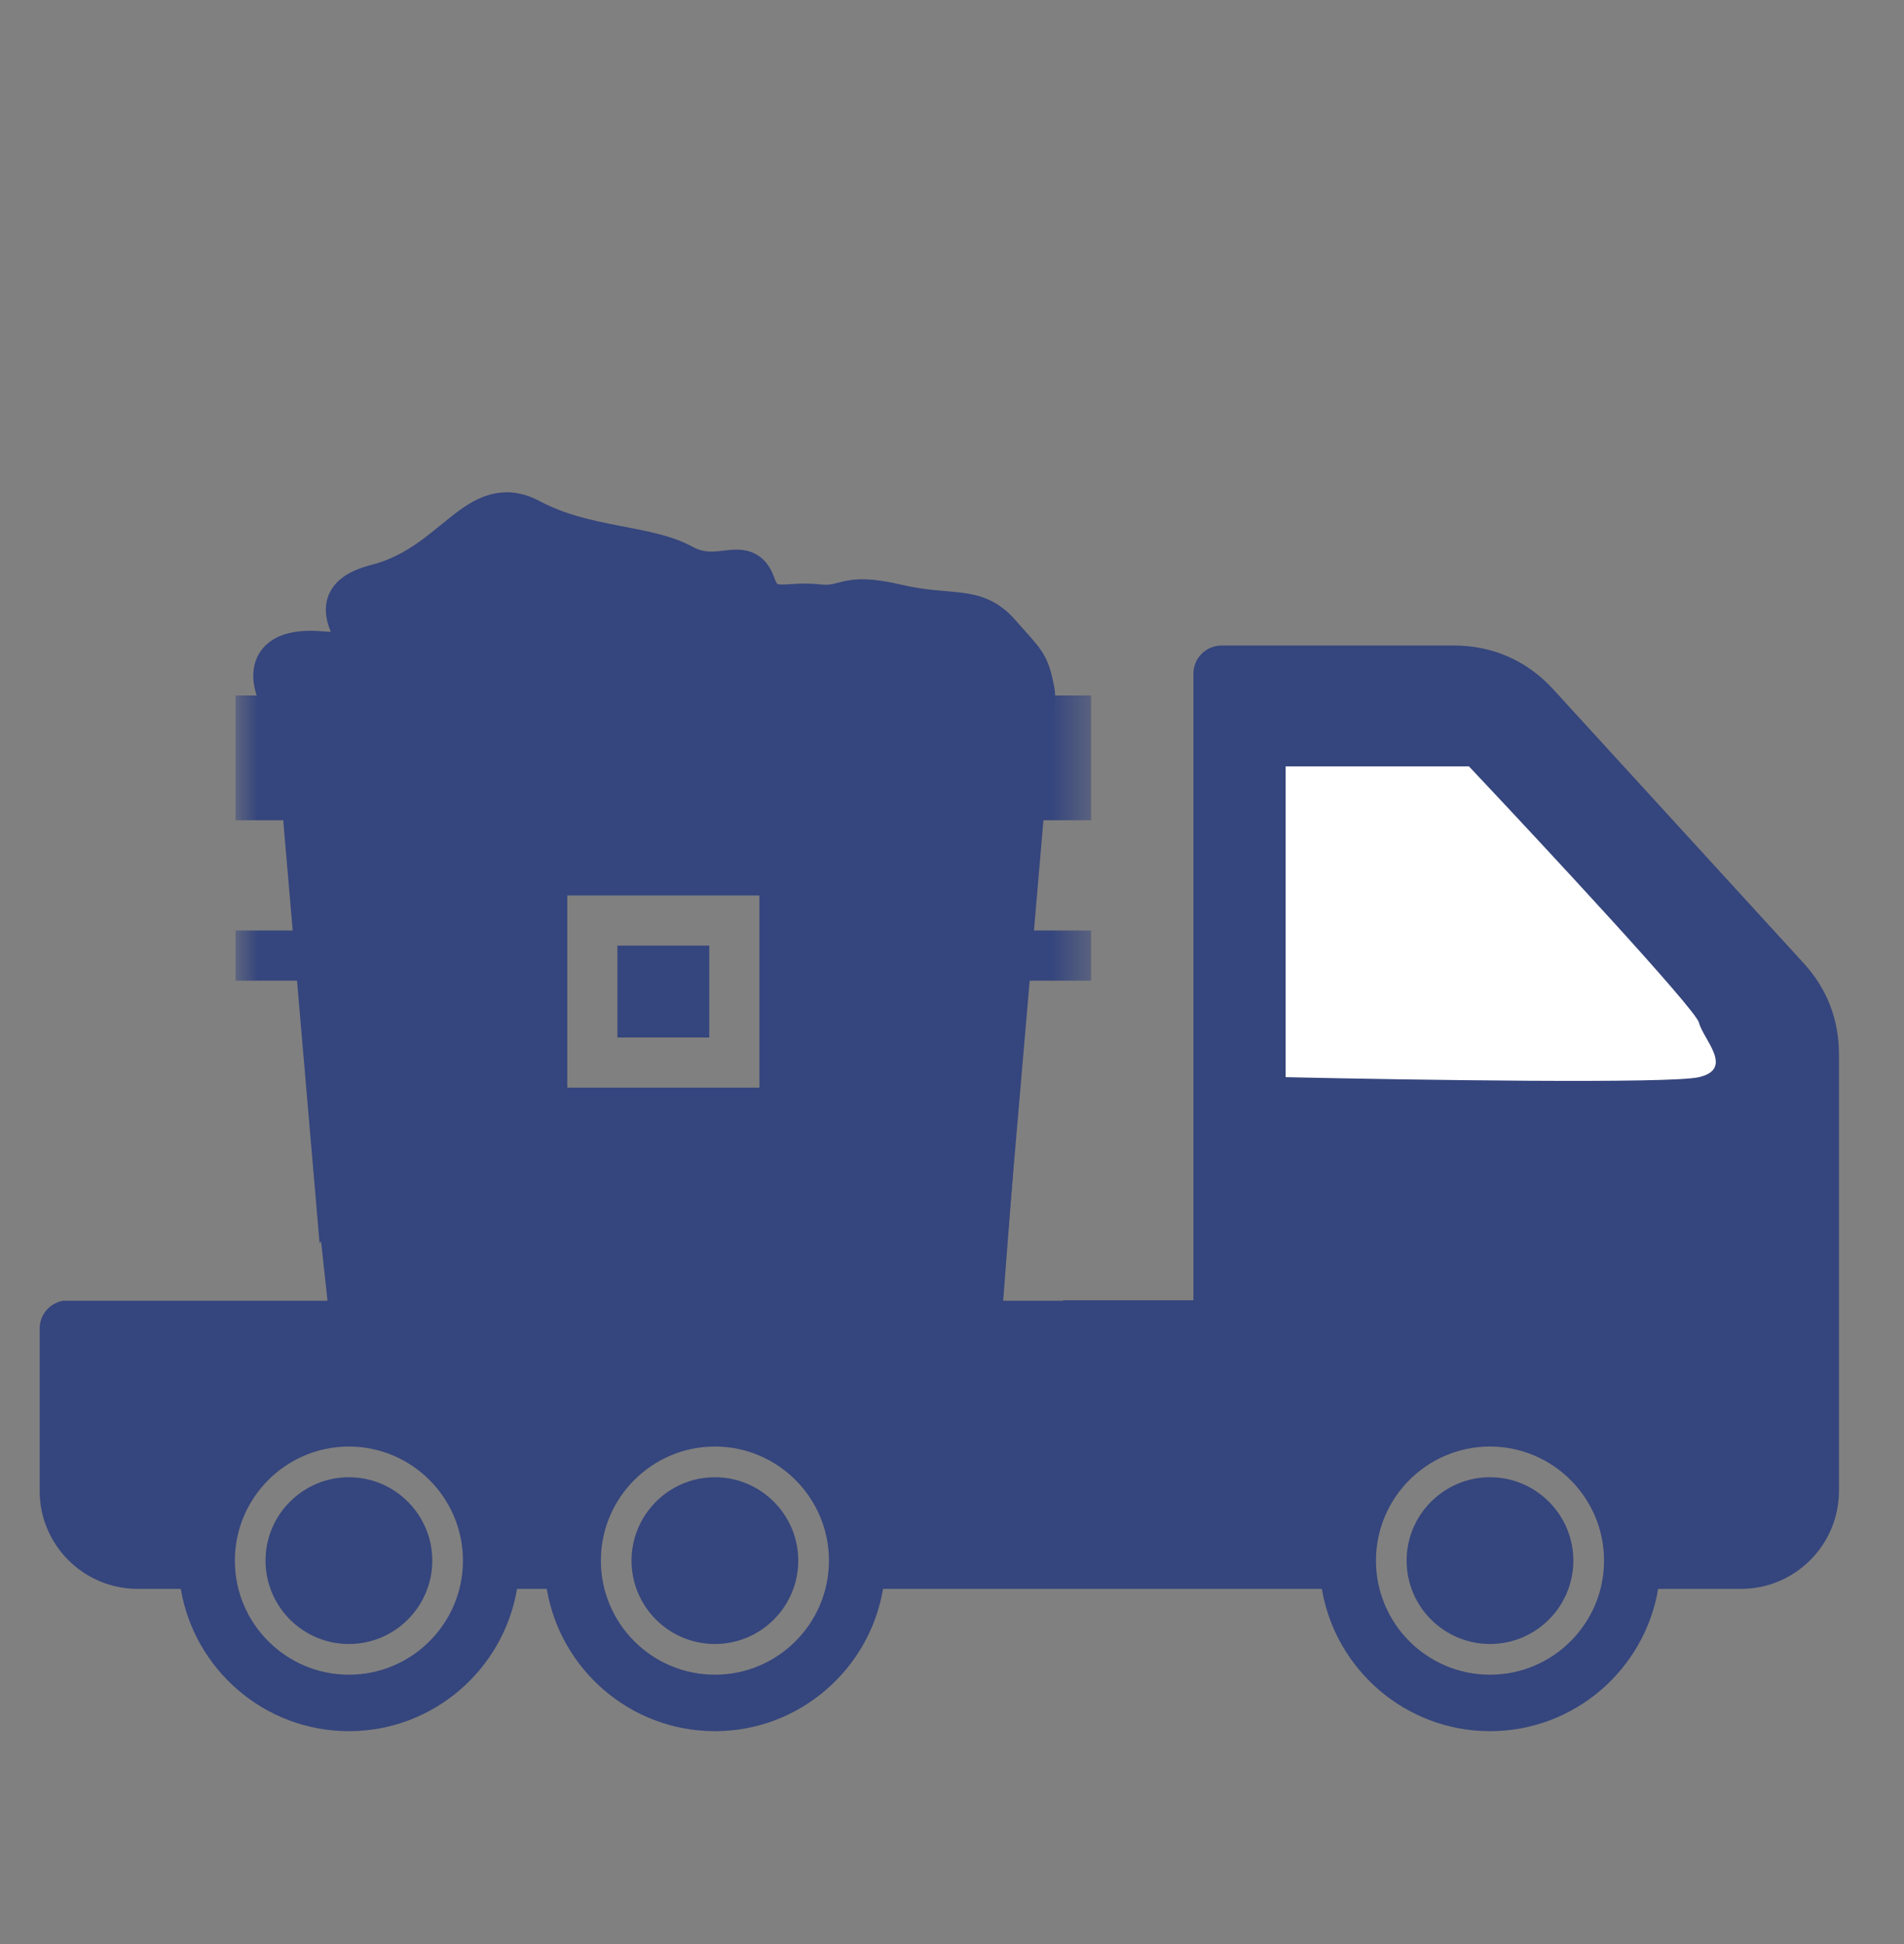
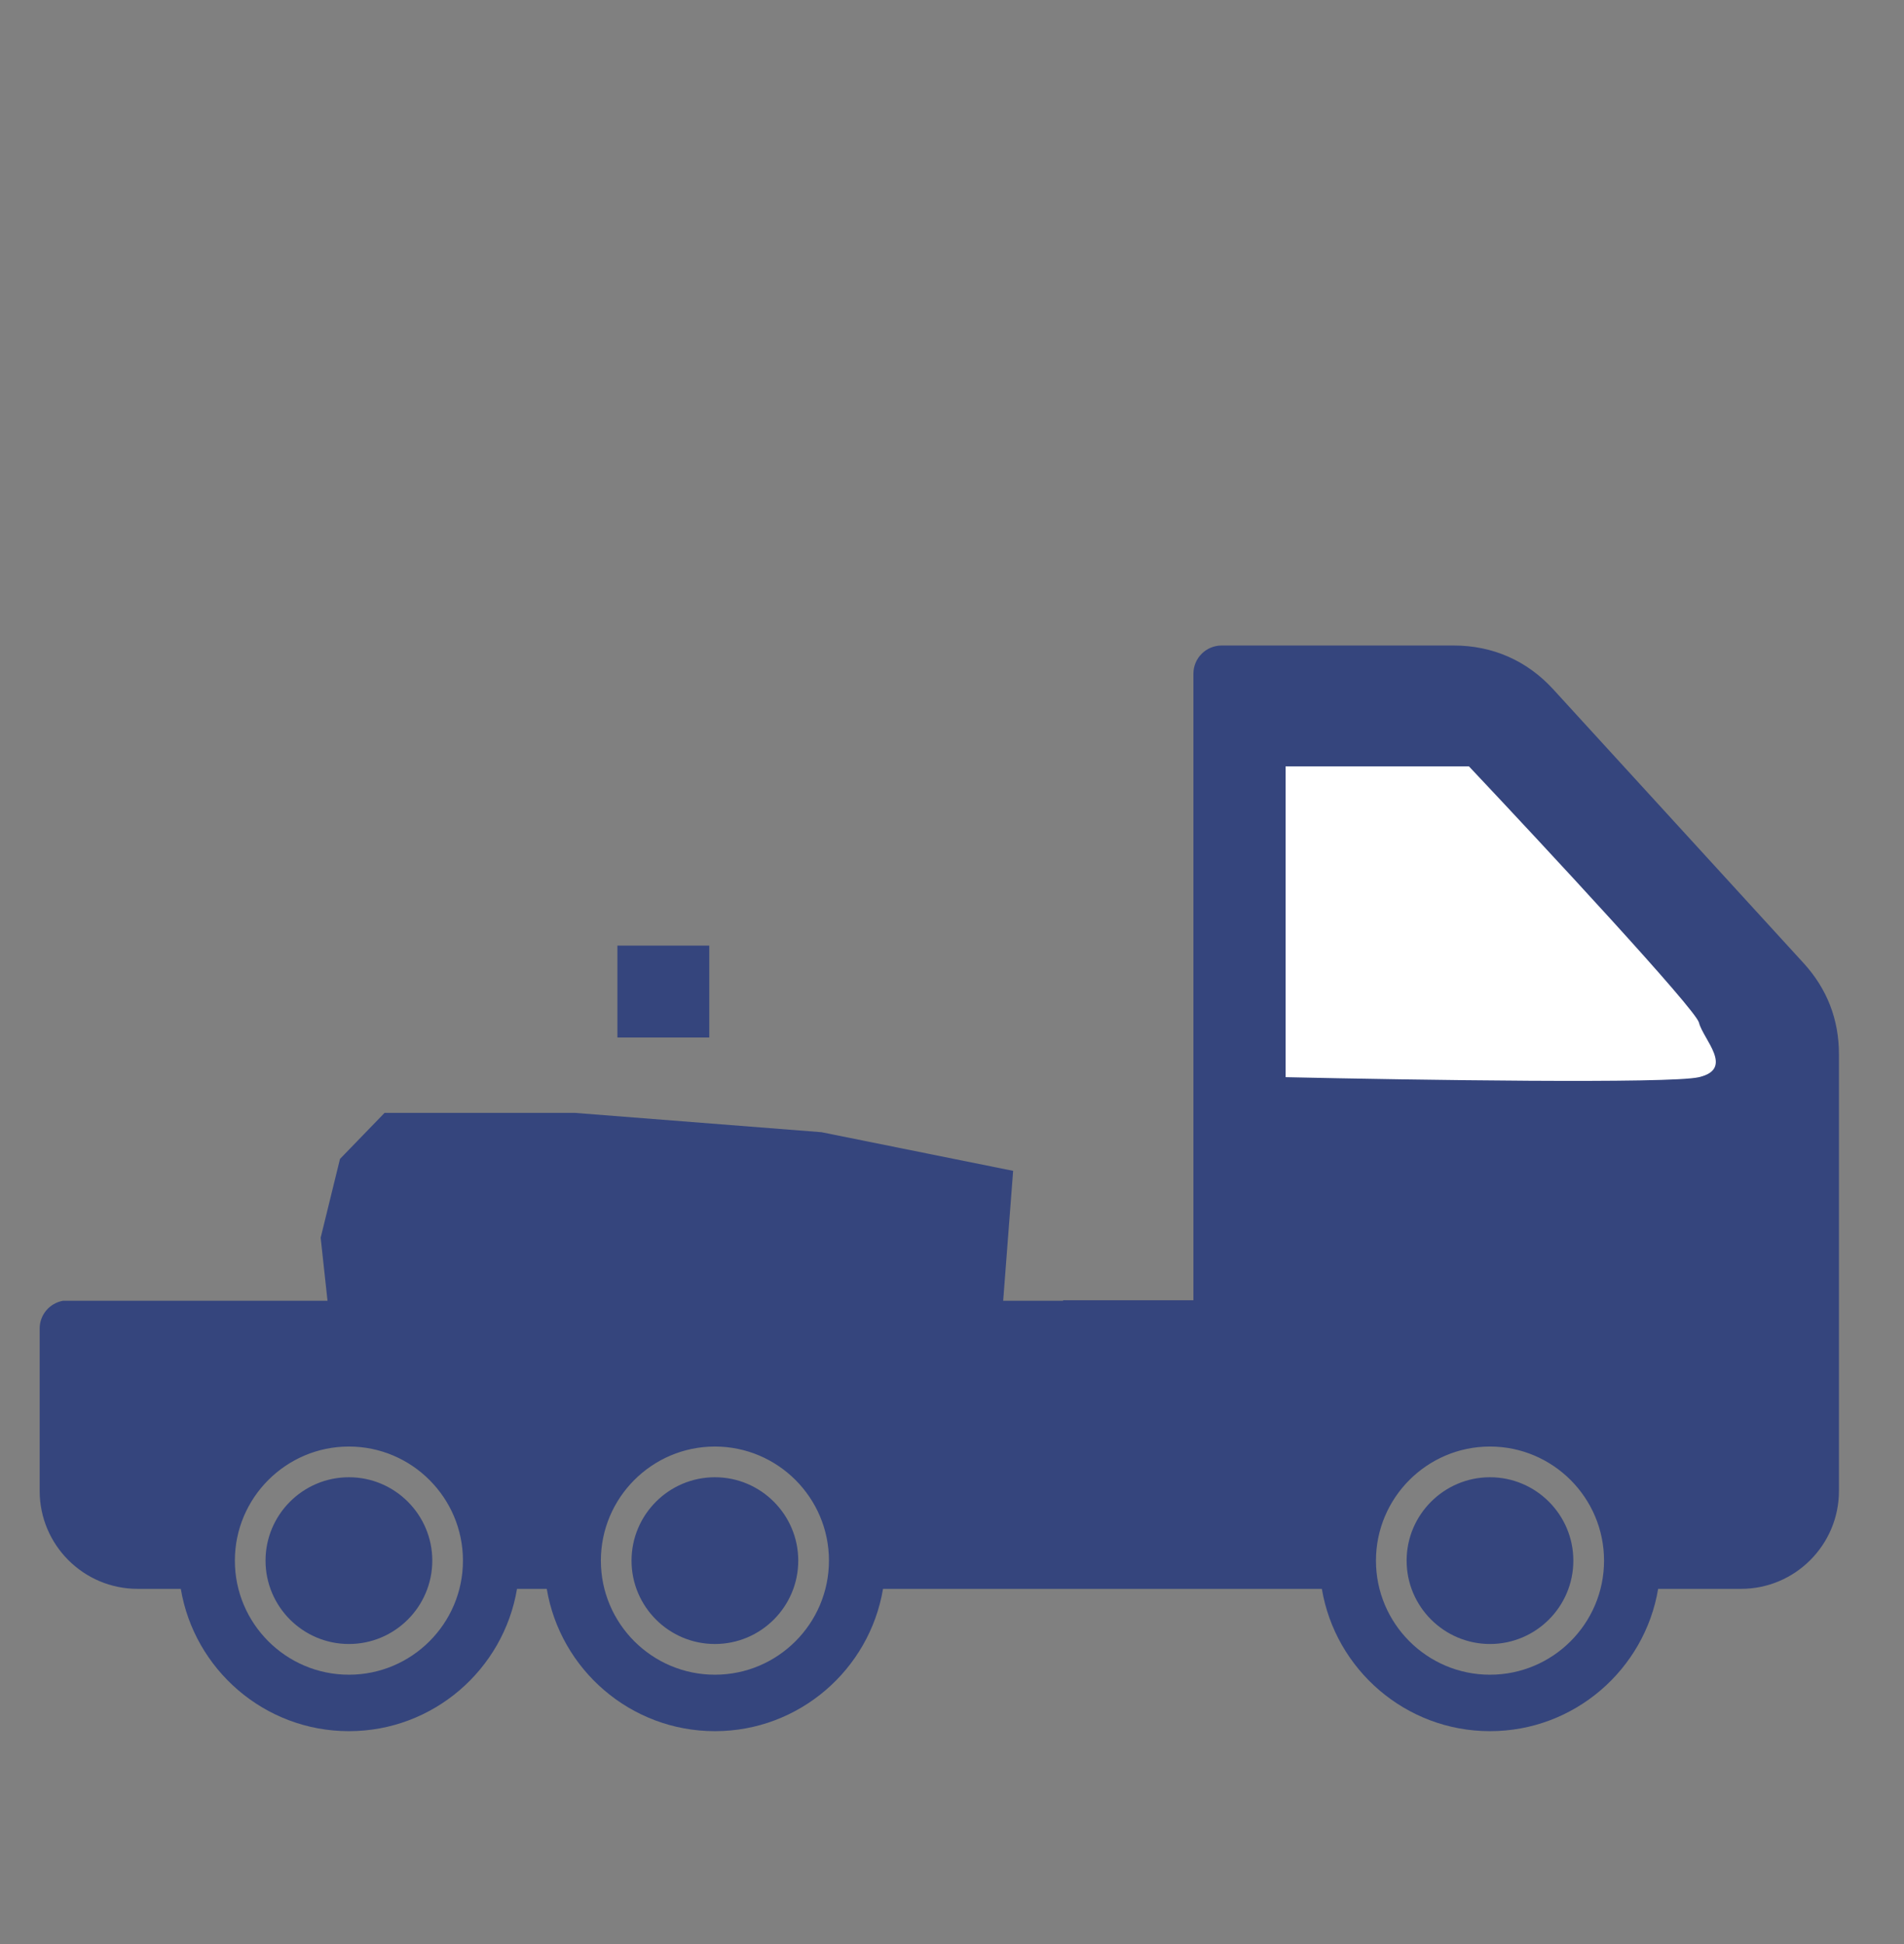
<svg xmlns="http://www.w3.org/2000/svg" width="48" height="49" viewBox="0 0 48 49" fill="none">
  <rect x="0" y="0" width="48" height="49" fill="#808080" stroke="none" />
  <g clip-path="url(#clip0_18_603)">
    <path d="M36.648 16.27C37.629 16.27 38.498 16.652 39.159 17.376L45.47 24.277C46.061 24.924 46.36 25.696 46.36 26.572V37.578C46.36 38.94 45.253 40.047 43.892 40.047H41.802C41.462 42.079 39.691 43.634 37.563 43.634C35.436 43.634 33.664 42.079 33.324 40.047H22.261C21.921 42.079 20.15 43.634 18.023 43.634C15.895 43.634 14.124 42.079 13.784 40.047H13.034C12.694 42.079 10.924 43.634 8.796 43.634C6.668 43.634 4.898 42.079 4.558 40.047H3.469C2.107 40.047 1 38.94 1 37.578V33.485C1 33.135 1.254 32.845 1.588 32.786H26.8V32.773H30.086V16.98C30.086 16.588 30.405 16.27 30.798 16.27H36.648ZM8.796 36.46C7.211 36.46 5.921 37.751 5.921 39.336C5.921 40.921 7.211 42.211 8.796 42.211C10.381 42.211 11.671 40.921 11.671 39.336C11.671 37.751 10.381 36.46 8.796 36.46ZM18.023 36.46C16.437 36.46 15.148 37.751 15.148 39.336C15.148 40.921 16.437 42.211 18.023 42.211C19.608 42.211 20.897 40.921 20.898 39.336C20.898 37.751 19.608 36.46 18.023 36.46ZM37.562 36.46C35.977 36.46 34.688 37.751 34.688 39.336C34.688 40.921 35.977 42.211 37.562 42.211C39.148 42.211 40.438 40.921 40.438 39.336C40.438 37.751 39.148 36.46 37.562 36.46ZM8.796 37.234C9.955 37.234 10.898 38.177 10.898 39.336C10.897 40.495 9.955 41.437 8.796 41.437C7.637 41.437 6.695 40.495 6.694 39.336C6.694 38.177 7.637 37.234 8.796 37.234ZM18.023 37.234C19.181 37.234 20.124 38.177 20.124 39.336C20.124 40.495 19.181 41.437 18.023 41.437C16.864 41.437 15.921 40.495 15.921 39.336C15.921 38.177 16.864 37.234 18.023 37.234ZM37.562 37.234C38.721 37.234 39.664 38.177 39.664 39.336C39.664 40.495 38.721 41.437 37.562 41.437C36.404 41.436 35.461 40.494 35.461 39.336C35.461 38.177 36.404 37.235 37.562 37.234ZM31.509 17.692V38.624H33.324C33.664 36.592 35.435 35.037 37.562 35.037C39.69 35.037 41.461 36.592 41.801 38.624H43.892C44.468 38.624 44.938 38.155 44.938 37.578V36.788H43.977C43.242 36.788 42.644 36.19 42.644 35.455V33.975C42.644 33.24 43.242 32.643 43.977 32.643H44.938V26.572C44.937 26.048 44.773 25.624 44.419 25.237L38.109 18.336C37.714 17.903 37.235 17.692 36.648 17.692H31.509ZM34.619 29.759C35.012 29.759 35.33 30.078 35.33 30.471C35.33 30.863 35.012 31.181 34.619 31.182H33.086C32.693 31.182 32.374 30.863 32.374 30.471C32.374 30.078 32.693 29.759 33.086 29.759H34.619ZM36.649 18.29C37.064 18.29 37.388 18.433 37.668 18.739L43.977 25.641C44.227 25.914 44.34 26.201 44.34 26.572V27.703C44.34 28.096 44.021 28.415 43.628 28.415H33.086C32.693 28.415 32.374 28.096 32.374 27.703V19.002C32.374 18.813 32.45 18.632 32.583 18.499C32.717 18.366 32.897 18.29 33.086 18.29H36.649ZM33.797 19.714L33.798 26.992H42.916V26.589L36.631 19.714H33.797Z" fill="#35457D" />
    <path d="M37.131 17.129H31.245L30.627 18.8L30.99 33.771C30.591 34.922 29.777 37.281 29.719 37.514C29.66 37.746 30.3 38.773 30.627 39.258C31.681 39.258 33.912 38.96 34.406 37.768C35.024 36.278 37.603 35.661 38.585 35.842C39.369 35.988 41.237 38.18 42.073 39.258H44.507L45.198 37.514V25.305C43.769 23.682 40.823 20.29 40.474 19.709C40.125 19.128 38.1 17.747 37.131 17.129Z" fill="#35457D" />
    <path d="M15.565 26.15H17.881V23.834H15.565V26.15Z" fill="#35457D" />
    <mask id="mask0_18_603" style="mask-type:luminance" maskUnits="userSpaceOnUse" x="5" y="14" width="23" height="22">
-       <path d="M5.939 14.201H27.506V35.768H5.939V14.201Z" fill="white" />
+       <path d="M5.939 14.201V35.768H5.939V14.201Z" fill="white" />
    </mask>
    <g mask="url(#mask0_18_603)">
      <path d="M14.301 22.57H19.145V27.414H14.301V22.57ZM19.152 30.11H14.294V28.846H19.152V30.11ZM27.506 20.674V17.529H5.939V20.674H7.14L7.379 23.454H5.939V24.718H7.488L8.056 31.327C8.632 30.815 9.391 30.503 10.221 30.503C11.639 30.503 12.848 31.412 13.297 32.678H20.148C20.598 31.412 21.807 30.503 23.225 30.503C24.055 30.503 24.813 30.815 25.39 31.327L25.958 24.718H27.506V23.454H26.066L26.305 20.674H27.506Z" fill="#35457D" />
    </g>
    <path d="M8.084 31.197L8.571 29.211L9.695 28.05H14.49L20.709 28.537L25.541 29.511L25.28 32.92H8.271L8.084 31.197Z" fill="#35457D" />
-     <path d="M8.118 16.413C6.472 16.267 6.822 17.328 7.203 17.877L12.05 20.117C14.153 20.422 18.497 21.032 19.046 21.032C19.595 21.032 23.39 19.812 25.219 19.203C25.555 18.852 26.198 18.005 26.088 17.419C25.951 16.688 25.859 16.688 25.219 15.956C24.579 15.225 23.985 15.545 22.613 15.225C21.241 14.905 21.378 15.316 20.601 15.225C19.823 15.133 19.32 15.499 19.046 14.722C18.772 13.944 18.132 14.722 17.217 14.219C16.303 13.716 14.748 13.807 13.376 13.075C12.004 12.344 11.456 14.219 9.489 14.722C7.523 15.225 10.175 16.596 8.118 16.413Z" fill="#35457D" stroke="#35457D" />
    <path d="M42.831 25.775C42.747 25.436 38.93 21.328 37.032 19.316H32.41V27.15C35.584 27.221 42.112 27.32 42.831 27.15C43.731 26.939 42.937 26.198 42.831 25.775Z" fill="white" />
  </g>
  <defs>
    <clipPath id="clip0_18_603">
      <rect width="48" height="48" fill="white" transform="translate(0 0.5)" />
    </clipPath>
  </defs>
</svg>